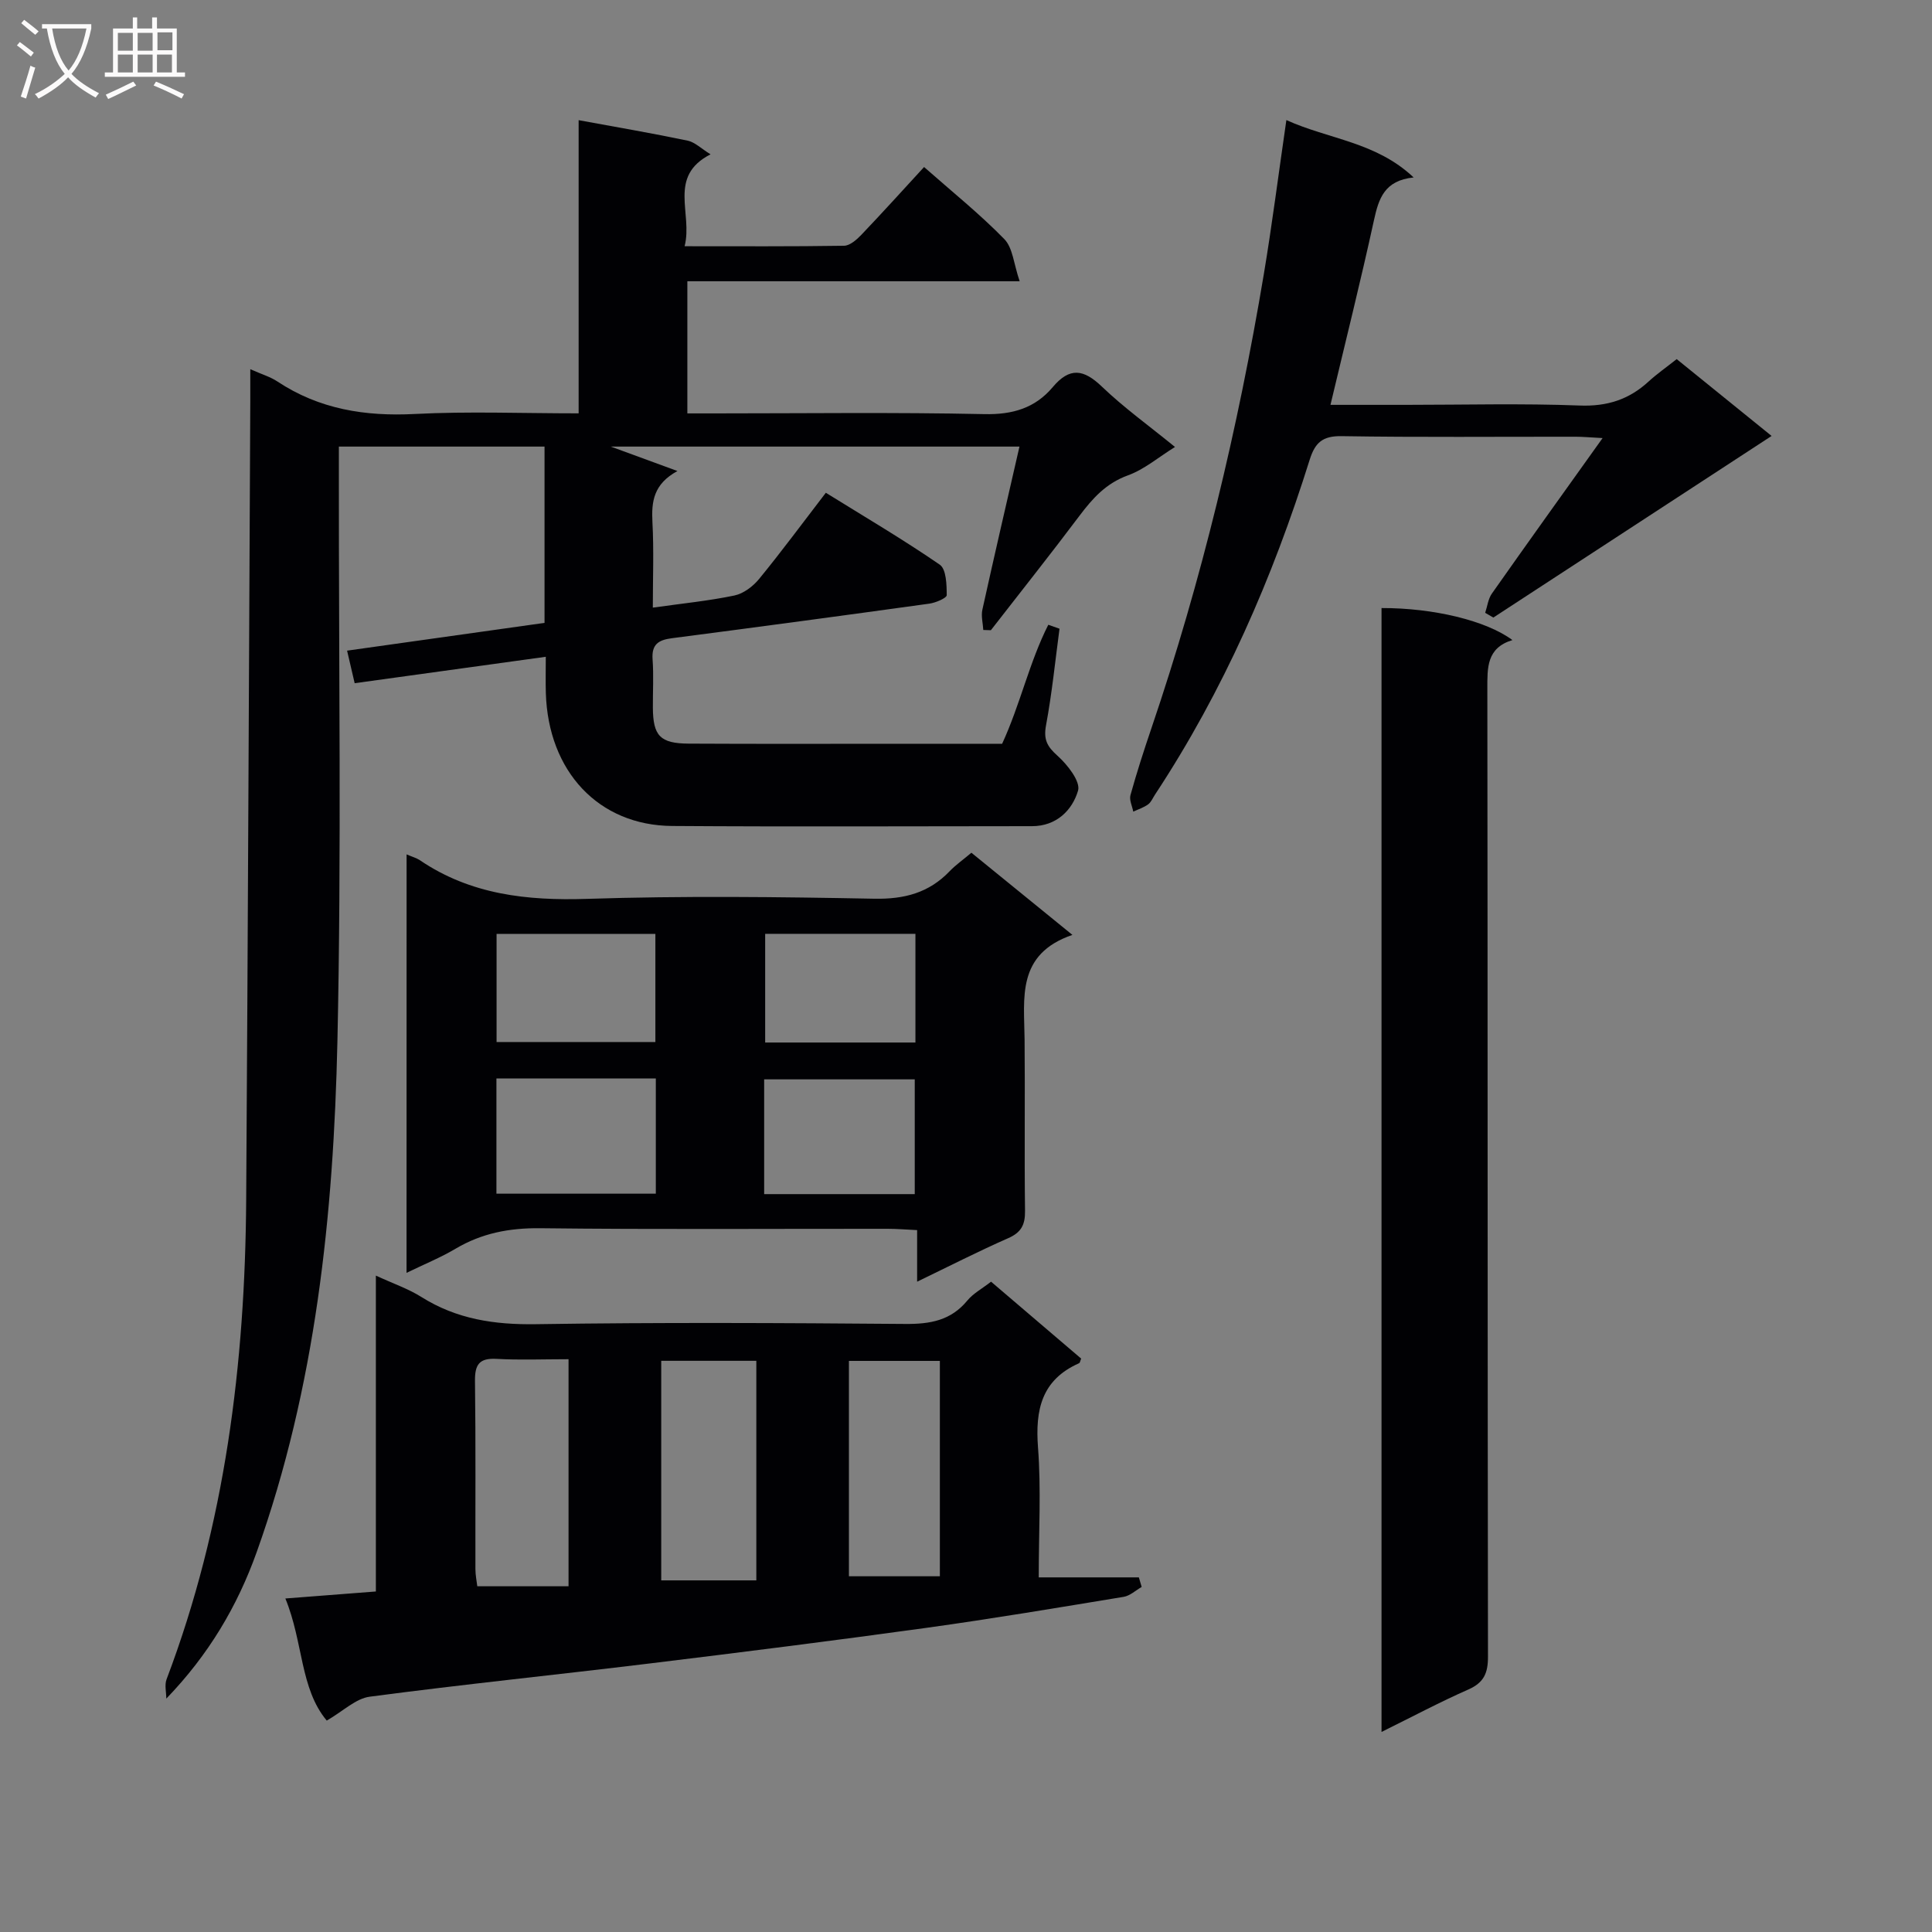
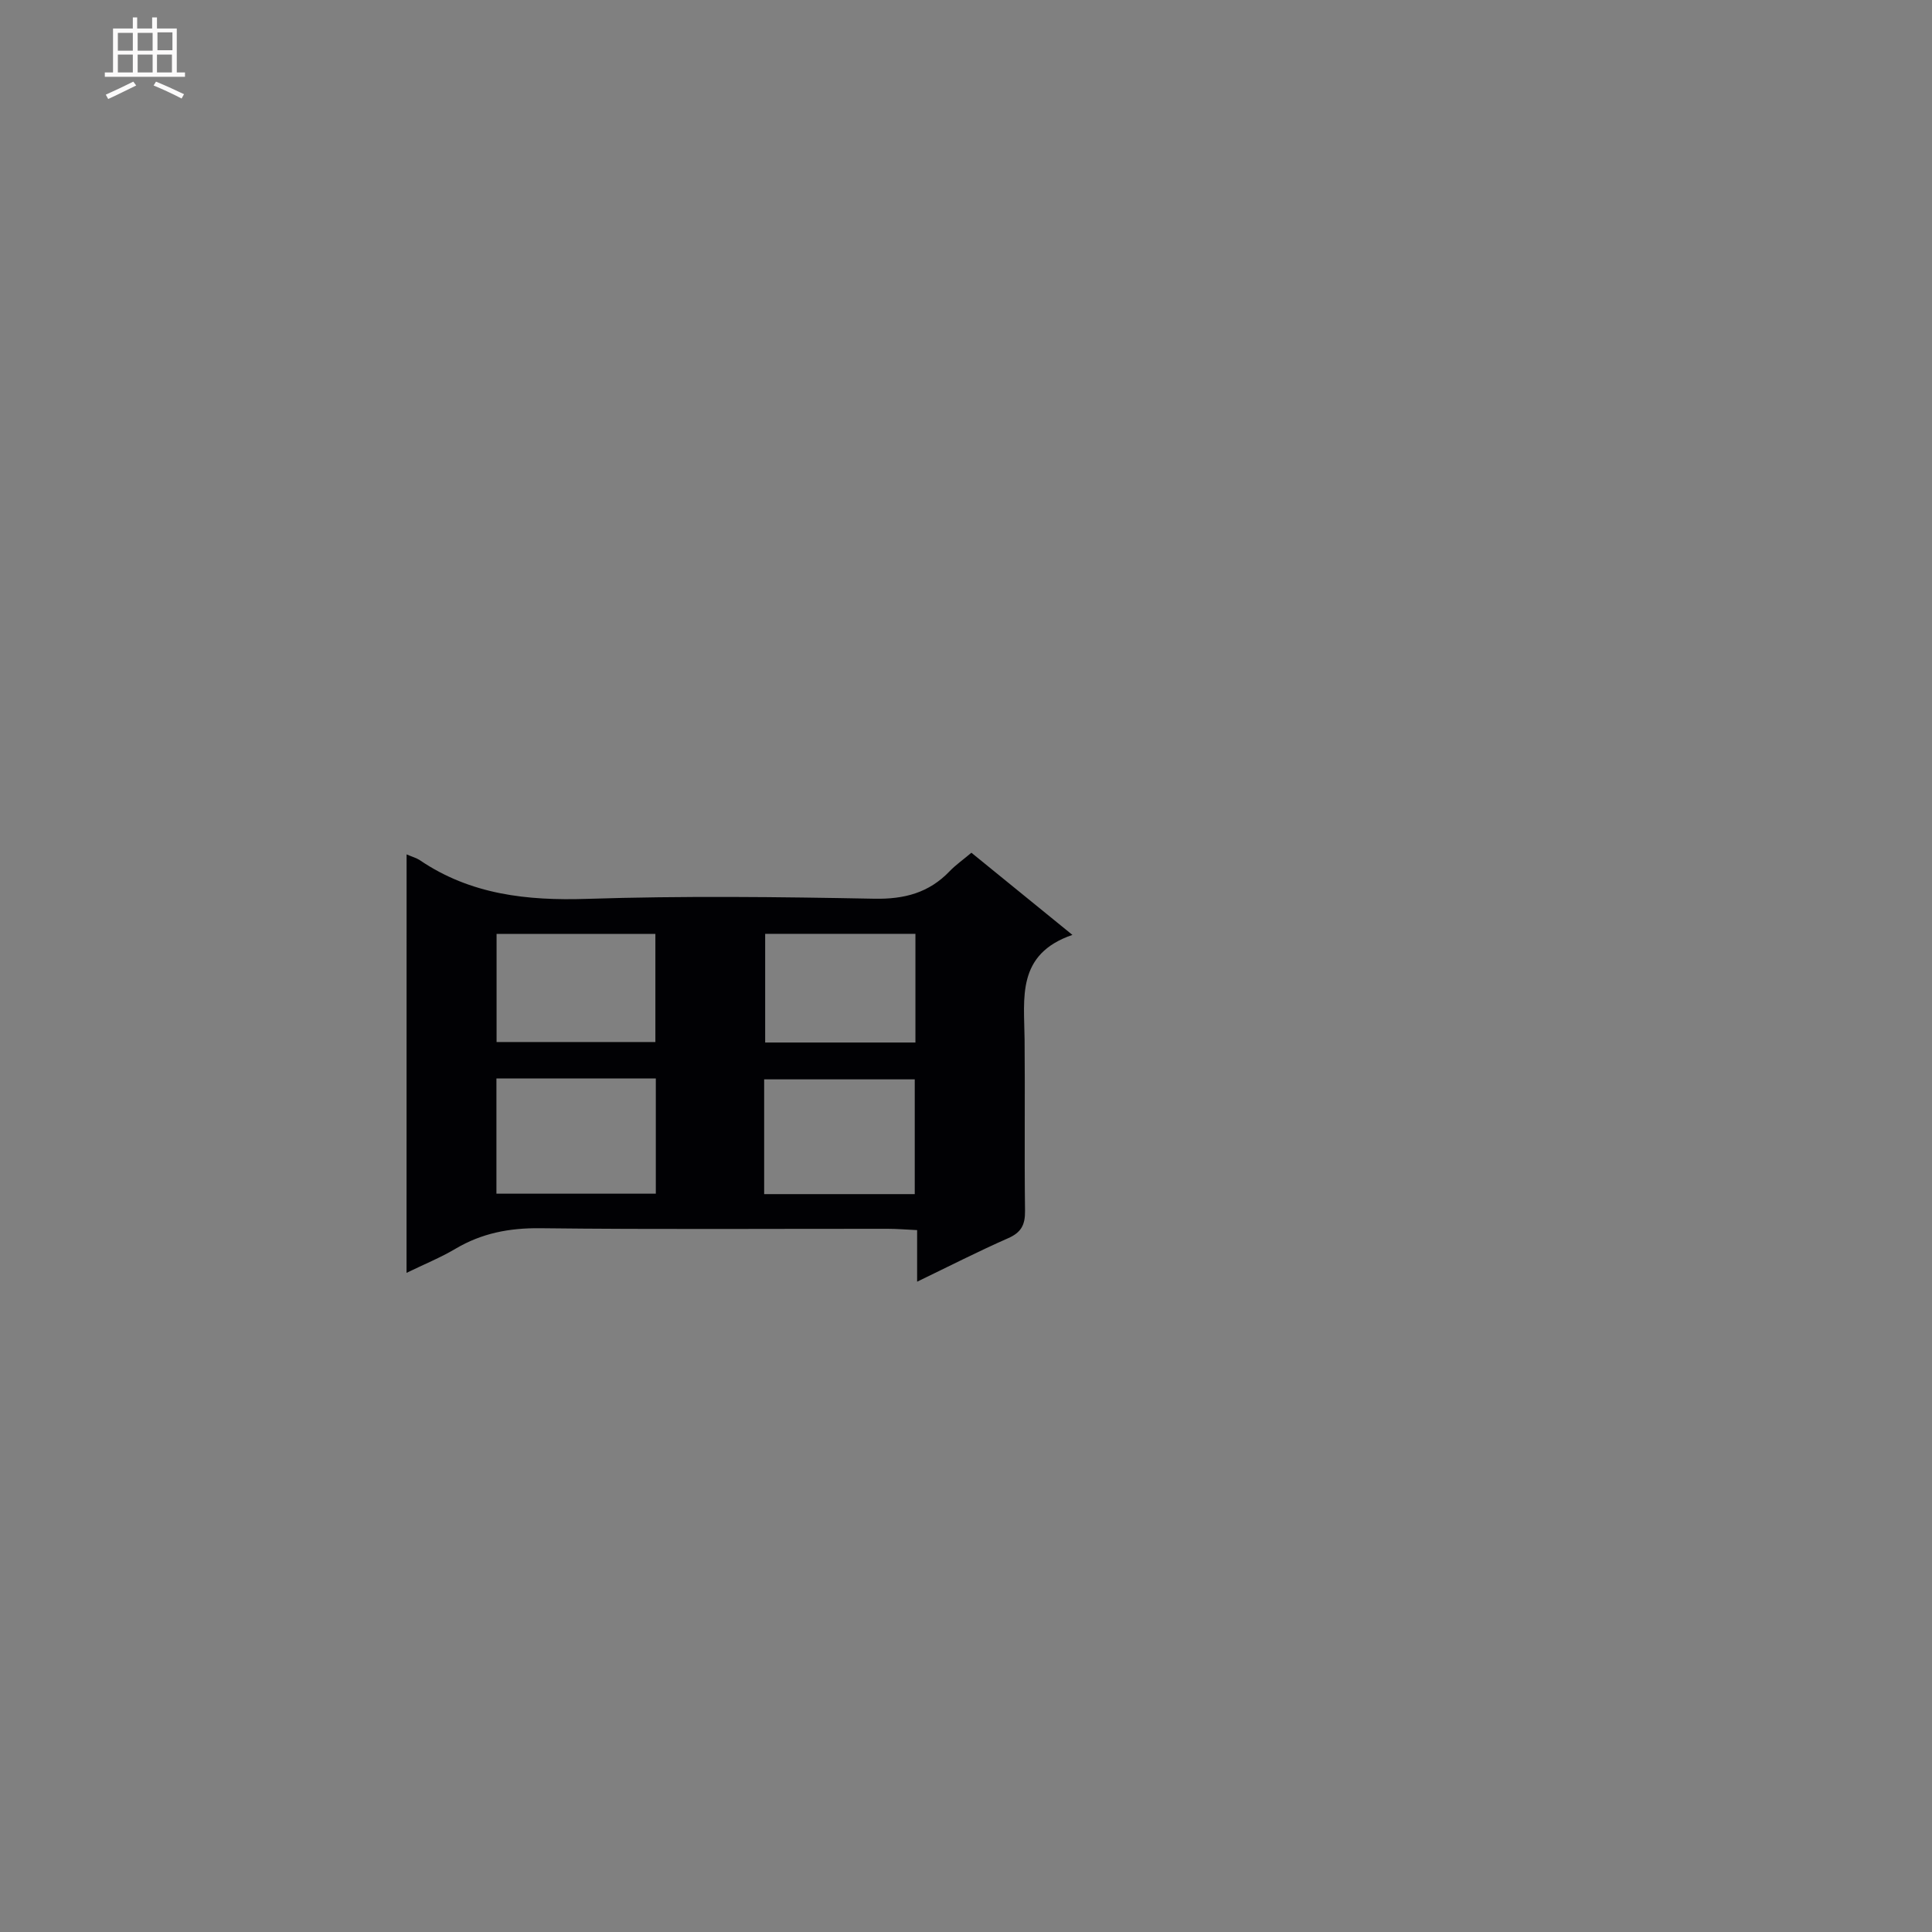
<svg xmlns="http://www.w3.org/2000/svg" enable-background="new 0 0 400 400" viewBox="0 0 400 400">
  <rect x="0" y="0" width="400" height="400" fill="#808080" stroke="none" />
  <g fill="#010104">
-     <path d="m113 135.98c-13.62 1.88-26.42 3.66-39.57 5.47-.51-2.2-.95-4.07-1.57-6.74 13.75-1.94 27.28-3.84 40.88-5.75 0-12.35 0-24.28 0-36.5-14.15 0-28.05 0-42.58 0v6.08c-.04 39 .55 78.01-.3 116.99-.79 35.93-4.49 71.61-16.72 105.83-4 11.2-9.97 21.27-18.71 30.32 0-1.34-.39-2.83.06-4.01 12.13-32 16.26-65.34 16.48-99.29.36-55.14.57-110.29.85-165.43.01-1.93 0-3.86 0-6.51 2.39 1.06 4.14 1.57 5.59 2.53 8.69 5.76 18.19 7.27 28.48 6.74 11.09-.57 22.24-.13 33.91-.13 0-20.52 0-40.43 0-60.7 7.93 1.46 15.28 2.71 22.57 4.24 1.51.32 2.8 1.64 4.74 2.83-8.95 4.59-3.62 12.23-5.37 19.03 11.45 0 22.24.07 33.01-.1 1.22-.02 2.61-1.25 3.57-2.25 4.35-4.56 8.58-9.24 13-14.05 5.78 5.1 11.51 9.7 16.61 14.92 1.77 1.81 1.95 5.15 3.18 8.73-23.7 0-46.09 0-68.8 0v27.36h5.52c18.67 0 37.34-.25 55.99.15 5.84.13 10.49-1.26 14.13-5.58 3.52-4.19 6.4-3.74 10.18-.12 4.55 4.36 9.71 8.07 15.14 12.5-3.42 2.12-6.35 4.65-9.75 5.88-4.55 1.65-7.33 4.78-10.06 8.41-5.99 7.97-12.2 15.78-18.31 23.65-.52-.02-1.05-.04-1.57-.05-.08-1.4-.48-2.88-.19-4.2 2.46-11.14 5.04-22.25 7.68-33.77-28.52 0-56.38 0-84.61 0 4.82 1.77 9.31 3.42 13.8 5.06-4.95 2.7-5.41 6.3-5.18 10.61.31 5.75.08 11.54.08 17.67 6.14-.86 11.58-1.4 16.9-2.51 1.87-.39 3.84-1.88 5.1-3.42 4.63-5.65 8.97-11.54 13.82-17.85 8.01 4.97 15.99 9.66 23.59 14.89 1.35.93 1.43 4.15 1.44 6.31 0 .6-2.29 1.58-3.61 1.76-17.76 2.46-35.53 4.85-53.32 7.16-2.78.36-4.19 1.29-3.97 4.37.24 3.32.04 6.66.06 10 .04 5.83 1.48 7.41 7.4 7.45 14.67.08 29.33.03 44 .03h20.91c3.77-8.18 5.63-16.89 9.56-24.64.77.27 1.54.55 2.32.82-.89 6.67-1.56 13.38-2.79 19.99-.54 2.91.19 4.36 2.34 6.28 2.08 1.85 4.84 5.36 4.29 7.25-1.19 4.05-4.47 7.36-9.53 7.36-24.83.01-49.66.13-74.49-.04-15.25-.1-25.69-11.3-26.17-27.54-.07-2.29-.01-4.59-.01-7.49z" />
-     <path d="m67.65 356.23c-5.56-6.65-4.83-16.19-8.57-25.28 6.67-.52 12.51-.97 18.74-1.45 0-21.55 0-42.98 0-65.4 3.62 1.67 6.73 2.73 9.43 4.43 7.31 4.6 15.14 5.76 23.71 5.63 25.49-.39 50.99-.26 76.49-.05 5.13.04 9.42-.71 12.83-4.85 1.22-1.48 3.06-2.46 4.91-3.9 6.33 5.4 12.5 10.67 18.65 15.92-.18.42-.23.87-.43.96-7.76 3.44-9.1 9.63-8.5 17.46.66 8.61.15 17.3.15 26.88h20.73c.19.66.38 1.32.58 1.98-1.24.71-2.41 1.83-3.73 2.05-13.6 2.24-27.2 4.53-40.85 6.42-19.09 2.64-38.21 5.05-57.34 7.38-19.29 2.35-38.62 4.32-57.88 6.87-2.89.36-5.5 2.98-8.92 4.95zm88.94-29.03c0-15.52 0-30.41 0-45.46-6.76 0-13.16 0-19.69 0v45.46zm-38.88-45.79c-5.29 0-10.1.2-14.89-.07-3.57-.2-4.52 1.15-4.48 4.57.17 12.98.06 25.96.09 38.94 0 1.27.27 2.55.39 3.57h18.89c0-15.74 0-31 0-47.01zm58.05.35v44.59h18.83c0-15.06 0-29.65 0-44.59-6.29 0-12.37 0-18.83 0z" />
    <path d="m84.18 176.89c1.25.54 2.06.75 2.72 1.19 10.53 7.15 22.19 8.42 34.65 8.02 19.8-.64 39.63-.41 59.44-.03 6.25.12 11.33-1.21 15.63-5.7 1.25-1.3 2.76-2.35 4.5-3.82 6.72 5.47 13.36 10.87 20.91 17.01-11.63 3.99-9.98 13.08-9.9 21.67.11 11.82-.06 23.65.09 35.47.04 2.86-.77 4.46-3.48 5.65-6.18 2.72-12.21 5.8-18.86 9.01 0-3.83 0-6.94 0-10.68-2.25-.1-4.17-.27-6.09-.27-23.98-.02-47.96.16-71.94-.12-6.38-.07-12.1 1.02-17.56 4.26-3.07 1.82-6.42 3.18-10.12 4.98.01-29.17.01-57.58.01-86.64zm51.6 46.4c-11.24 0-21.98 0-33 0v23.85h33c0-8.07 0-15.69 0-23.85zm22.43 23.94h31.18c0-8.22 0-16.07 0-23.76-10.66 0-20.87 0-31.18 0zm-22.52-53.88c-11.23 0-21.97 0-32.88 0v22.39h32.88c0-7.51 0-14.75 0-22.39zm53.84 22.49c0-7.77 0-15.01 0-22.5-10.51 0-20.72 0-31.11 0v22.5z" />
-     <path d="m286.03 358.58c0-78.23 0-155.46 0-232.69 10.7-.03 21.67 2.59 27.1 6.63-5.38 1.64-5.19 5.75-5.19 10.13.08 66.78.03 133.56.13 200.34.01 3.4-.84 5.38-4.06 6.8-5.86 2.58-11.52 5.6-17.98 8.79z" />
-     <path d="m266.33 24.86c8.82 4 18.52 4.49 26.35 11.88-6.08.62-7.24 4.4-8.22 8.87-2.75 12.6-5.89 25.12-9 38.21h15.61c11.99 0 24-.32 35.97.14 5.68.22 10.21-1.23 14.27-4.96 1.7-1.56 3.61-2.89 5.83-4.65 6.61 5.35 13.16 10.66 19.65 15.91-19.28 12.58-38.45 25.09-57.61 37.6-.56-.33-1.13-.65-1.69-.98.45-1.34.61-2.88 1.39-3.99 7.35-10.45 14.8-20.83 22.92-32.19-2.54-.13-4.07-.28-5.59-.28-16.16-.02-32.32.14-48.47-.12-3.93-.06-5.47 1.35-6.58 4.87-7.67 24.49-17.86 47.85-32.03 69.35-.46.69-.8 1.57-1.43 2.02-.91.66-2.04 1.02-3.07 1.5-.22-1.15-.86-2.41-.58-3.42 1.29-4.64 2.77-9.23 4.32-13.79 10.43-30.69 17.94-62.11 23.29-94.06 1.72-10.29 3.03-20.66 4.67-31.91z" />
  </g>
-   <path d="m6.4 11.7c-1-.8-1.9-1.6-2.9-2.3l.6-.7c.9.7 1.9 1.4 2.9 2.2zm-2.1 8.3c.7-2.1 1.4-4.2 2-6.4.2.1.6.3 1 .4-.7 2.3-1.3 4.4-1.9 6.4zm3-12.8c-1.1-.9-2.1-1.7-2.9-2.4l.6-.7c1 .8 2 1.5 3 2.4zm1.4-1.3v-.9h10.2v.9c-.9 4.2-2.3 7.3-4.1 9.4 1.3 1.4 3.2 2.7 5.7 4-.2.2-.4.5-.7.9-2.5-1.4-4.4-2.7-5.7-4.2-1.4 1.5-3.5 3-6.1 4.4 0 0 0 0-.1-.1-.3-.4-.5-.7-.7-.8 2.7-1.3 4.7-2.8 6.2-4.2-1.8-2.2-3-5.3-3.7-9.4zm9.2 0h-7.1c.6 3.8 1.7 6.7 3.4 8.7 1.7-2 2.9-4.8 3.7-8.7z" fill="#fbfafa" />
  <path d="m31.6 3.6h.9v2.3h4.1v9.1h1.7v.9h-16.6v-.9h1.7v-9.1h4.1v-2.3h.9v2.3h3.1v-2.3zm-4 13.3.6.8c-1.9.9-3.8 1.9-5.8 2.8-.2-.3-.3-.6-.5-.9 2-.9 3.9-1.8 5.7-2.7zm-3.2-10.1v3.7h3.1v-3.7zm0 4.5v3.7h3.1v-3.7zm4.1-4.5v3.7h3.1v-3.7zm0 4.5v3.7h3.1v-3.7zm9.1 9.1c-2.1-1.1-4.1-2-5.8-2.7l.5-.8c2.2.9 4.1 1.8 5.8 2.6zm-1.9-13.7h-3.1v3.7h3.1v-3.6zm-3.2 4.6v3.7h3.1v-3.7z" fill="#fbfafa" />
</svg>